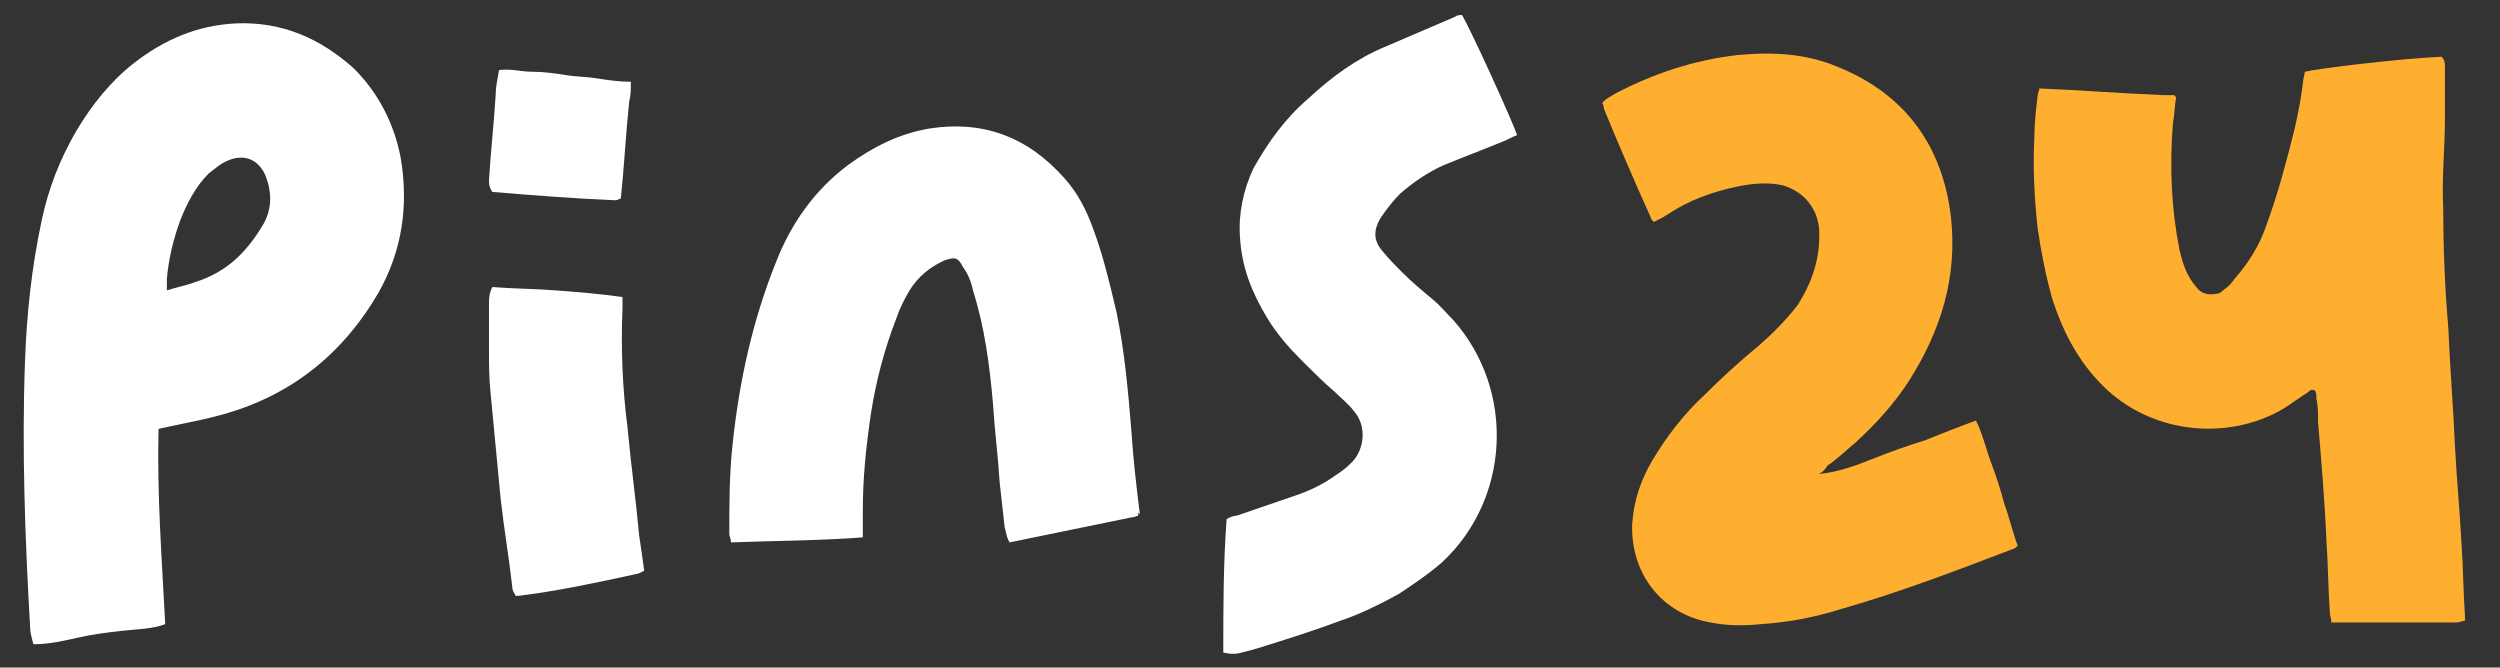
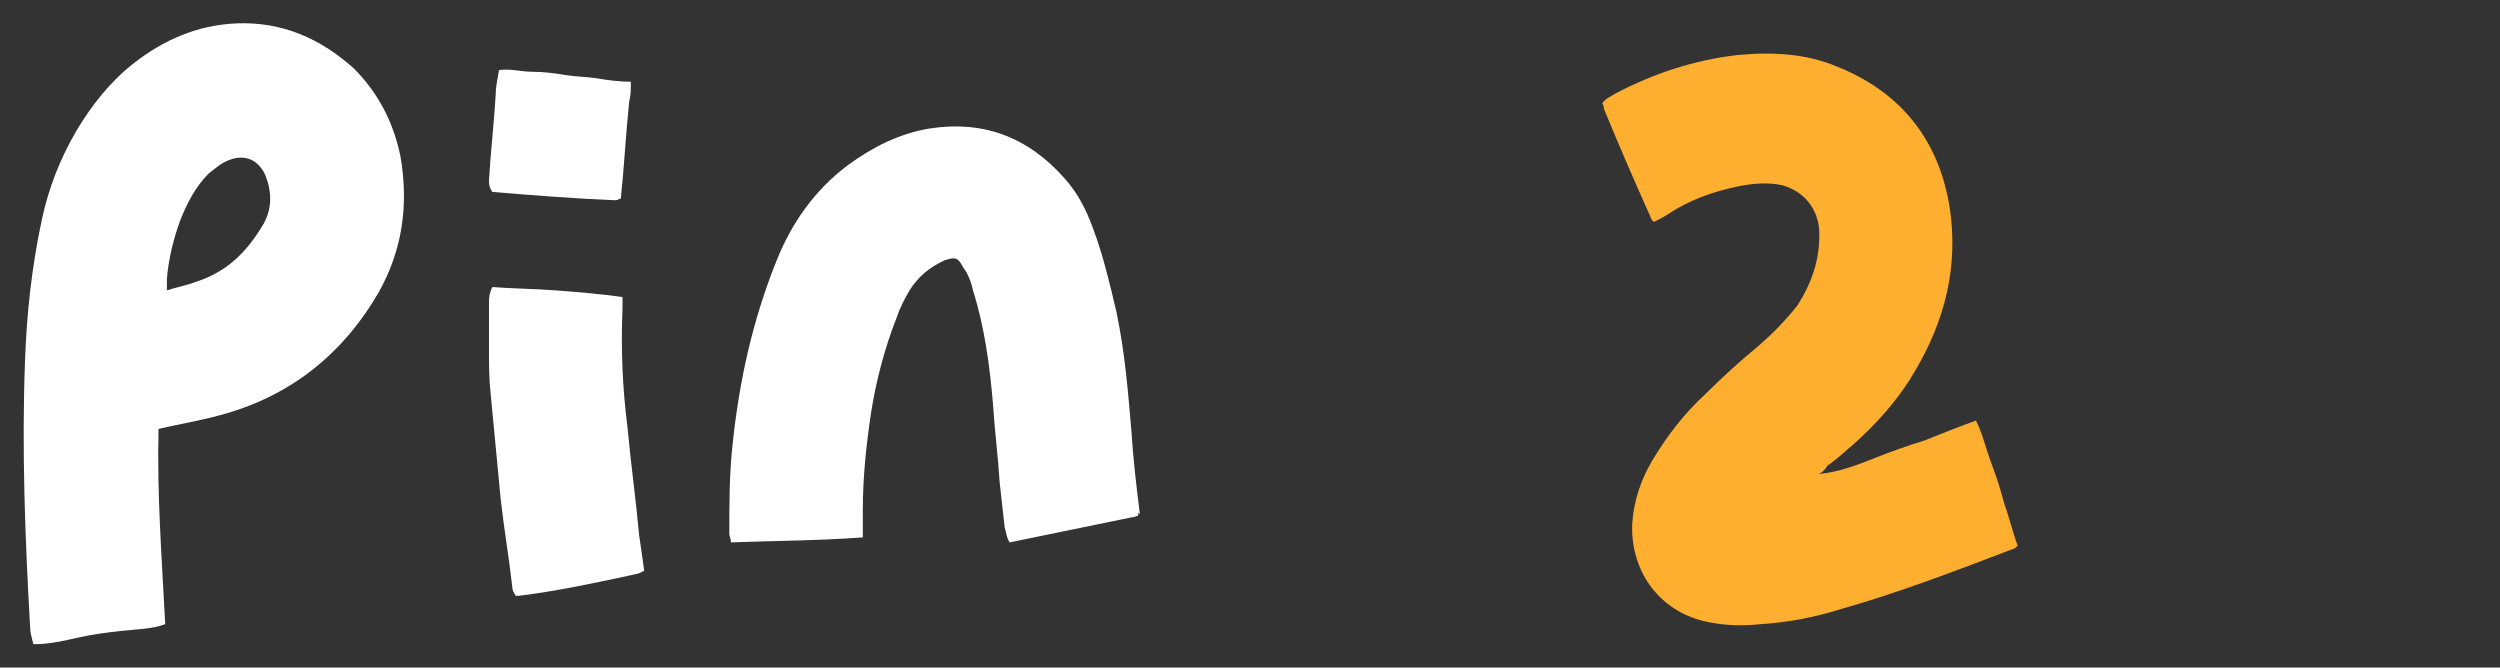
<svg xmlns="http://www.w3.org/2000/svg" version="1.1" id="Layer_1" x="0px" y="0px" viewBox="0 0 149.8 40" style="enable-background:new 0 0 149.8 40;" xml:space="preserve">
  <rect x="0" y="0" width="149.8" height="40" fill="#333333" stroke="none" />
  <style type="text/css">
	.st0{fill:#FFFFFF;}
	.st1{fill:#FFAF2F;}
</style>
  <g>
    <path class="st0" d="M22.7,17.5c-2.2,3.8-5.4,6.3-9.6,7.4c-1.1,0.3-2.3,0.5-3.6,0.8c-0.1,3.9,0.2,7.8,0.4,11.7   c-0.8,0.3-1.7,0.3-2.6,0.4c-0.9,0.1-1.7,0.2-2.6,0.4C3.8,38.4,3,38.6,2,38.6c-0.1-0.4-0.2-0.7-0.2-1.1c-0.3-5.3-0.5-10.6-0.3-15.9   c0.1-2.8,0.4-5.6,1-8.4c0.4-1.9,1.1-3.7,2.1-5.4c0.9-1.5,2-2.9,3.4-4c1.8-1.4,3.8-2.3,6.2-2.4c2.7-0.1,5,0.9,7,2.7   c1.5,1.5,2.4,3.3,2.8,5.3C24.5,12.3,24.1,15,22.7,17.5z M15.9,10.5c-0.4-0.9-1.2-1.3-2.2-0.9c-0.5,0.2-0.8,0.5-1.2,0.8   c-0.8,0.8-1.3,1.8-1.7,2.8c-0.4,1.1-0.7,2.3-0.8,3.5c0,0.2,0,0.4,0,0.7c0.6-0.2,1.2-0.3,1.7-0.5c1.9-0.6,3.1-1.8,4.1-3.5   C16.3,12.5,16.3,11.5,15.9,10.5z" />
    <path class="st0" d="M38.6,34.2c-0.2,0.1-0.4,0.2-0.5,0.2c-2.3,0.5-4.6,1-7,1.3c-0.1,0-0.1,0-0.2,0c-0.1-0.2-0.2-0.3-0.2-0.5   c-0.2-1.8-0.5-3.5-0.7-5.3c-0.2-2.1-0.4-4.2-0.6-6.3c-0.1-0.9-0.1-1.8-0.1-2.7s0-1.8,0-2.7c0-0.3,0-0.6,0.2-1   c1.3,0.1,2.5,0.1,3.8,0.2c1.3,0.1,2.6,0.2,4,0.4c0,0.3,0,0.5,0,0.7c-0.1,2.4,0,4.8,0.3,7.1c0.2,2.2,0.5,4.3,0.7,6.5   C38.4,32.7,38.5,33.5,38.6,34.2z M29.5,11.5c-0.2-0.3-0.2-0.5-0.2-0.7c0.1-1.7,0.3-3.4,0.4-5.1c0-0.5,0.1-0.9,0.2-1.5   c0.7-0.1,1.3,0.1,2,0.1c0.7,0,1.4,0.1,2,0.2c0.6,0.1,1.3,0.1,1.9,0.2c0.6,0.1,1.3,0.2,2,0.2c0,0.5,0,0.8-0.1,1.2   c-0.2,1.9-0.3,3.9-0.5,5.8c-0.1,0-0.2,0.1-0.3,0.1C34.4,11.9,31.9,11.7,29.5,11.5z" />
    <path class="st0" d="M68.2,30.9c-0.1,0-0.2,0.1-0.4,0.1c-2.4,0.5-4.9,1-7.3,1.5c-0.2-0.3-0.2-0.6-0.3-0.9c-0.1-0.9-0.2-1.8-0.3-2.7   c-0.1-1.6-0.3-3.1-0.4-4.7c-0.2-2.3-0.5-4.6-1.2-6.8c-0.1-0.5-0.3-1-0.6-1.4c-0.3-0.6-0.5-0.6-1.1-0.4c-0.9,0.4-1.6,1-2.1,1.8   c-0.3,0.5-0.6,1.1-0.8,1.7c-0.7,1.8-1.2,3.7-1.5,5.6c-0.3,2-0.5,3.9-0.5,5.9c0,0.5,0,1,0,1.6c-2.7,0.2-5.3,0.2-7.9,0.3   c0-0.2-0.1-0.4-0.1-0.5c0-1.8,0-3.6,0.2-5.4c0.4-3.8,1.2-7.4,2.6-10.9c0.9-2.3,2.3-4.3,4.3-5.8c1.5-1.1,3.1-1.9,4.9-2.2   c3.2-0.5,5.9,0.5,8.1,3c0.8,0.9,1.3,1.9,1.7,3c0.6,1.6,1,3.3,1.4,5c0.5,2.4,0.7,4.8,0.9,7.2c0.1,1.6,0.3,3.3,0.5,4.9   C68.2,30.7,68.2,30.7,68.2,30.9z" />
-     <path class="st0" d="M82.7,13.1c-0.4,0.7-0.4,1.3,0.1,1.9c0.4,0.5,0.8,0.9,1.2,1.3c0.6,0.6,1.2,1.1,1.8,1.6   c0.5,0.4,0.9,0.9,1.3,1.3c3.7,4.2,3.4,10.7-0.7,14.5c-0.8,0.7-1.7,1.3-2.6,1.9c-1.1,0.6-2.3,1.2-3.5,1.6c-1.6,0.6-3.2,1.1-4.8,1.6   c-0.3,0.1-0.7,0.2-1.1,0.3c-0.3,0.1-0.7,0.1-1.1,0c0-2.7,0-5.3,0.2-8c0.2-0.1,0.4-0.2,0.6-0.2c1.2-0.4,2.3-0.8,3.5-1.2   c0.9-0.3,1.7-0.7,2.4-1.2c0.3-0.2,0.6-0.4,0.9-0.7c0.8-0.7,1.1-2.2,0.2-3.2c-0.3-0.4-0.7-0.7-1.1-1.1c-0.7-0.6-1.3-1.2-2-1.9   c-0.8-0.8-1.5-1.6-2.1-2.6c-0.9-1.5-1.5-3-1.6-4.8c-0.1-1.4,0.2-2.8,0.8-4.1C76,8.5,77,7.1,78.4,5.9c1.4-1.3,2.9-2.4,4.6-3.1   c1.4-0.6,2.8-1.2,4.2-1.8c0.1-0.1,0.3-0.1,0.4-0.1c0.4,0.6,3.1,6.5,3.3,7.2c-0.3,0.1-0.6,0.3-0.9,0.4c-1.2,0.5-2.3,0.9-3.5,1.4   c-0.9,0.4-1.8,1-2.6,1.7C83.5,12,83.1,12.5,82.7,13.1z" />
    <path class="st1" d="M109,28.4c1.1-0.1,2.2-0.5,3.2-0.9c1-0.4,2.1-0.8,3.1-1.1c1-0.4,2-0.8,3.1-1.2c0.4,0.8,0.6,1.7,0.9,2.5   c0.3,0.8,0.6,1.7,0.8,2.5c0.3,0.8,0.5,1.7,0.8,2.5c-0.1,0.1-0.2,0.2-0.3,0.2c-3.4,1.3-6.8,2.6-10.3,3.6c-1.6,0.5-3.2,0.8-4.8,0.9   c-1,0.1-2,0.1-3-0.1c-2.9-0.5-4.8-2.9-4.7-5.9c0.1-1.4,0.5-2.6,1.2-3.8c0.9-1.5,1.9-2.8,3.2-4c1-1,2.1-2,3.2-2.9   c0.8-0.7,1.6-1.5,2.3-2.4c0.9-1.4,1.4-2.9,1.3-4.6c-0.1-1.1-0.8-2.2-2.2-2.6c-0.9-0.2-1.9-0.1-2.8,0.1c-1.4,0.3-2.8,0.8-4,1.6   c-0.3,0.2-0.5,0.3-0.9,0.5c-0.1-0.1-0.2-0.2-0.2-0.3C98,11,97,8.7,96.1,6.5c0-0.1,0-0.2-0.1-0.3c0.2-0.3,0.5-0.4,0.8-0.6   c2.3-1.2,4.7-2,7.3-2.3c2.1-0.2,4.1-0.1,6,0.7c4,1.6,6.3,4.7,6.8,9c0.4,3.6-0.6,6.8-2.5,9.8c-0.9,1.4-2,2.6-3.2,3.7   c-0.6,0.5-1.1,1-1.7,1.4C109.4,28.1,109.2,28.3,109,28.4z" />
-     <path class="st1" d="M130.3,5.7c0,0.1,0.1,0.1,0.1,0.1c-0.1,0.5-0.1,1.1-0.2,1.6c-0.2,2.6-0.1,5.1,0.4,7.6c0.2,0.8,0.4,1.5,1,2.2   c0.3,0.4,0.7,0.5,1.2,0.4c0.2,0,0.3-0.1,0.4-0.2c0.3-0.2,0.5-0.4,0.7-0.7c0.8-0.9,1.5-2,1.9-3.2c0.7-1.9,1.2-3.8,1.7-5.8   c0.2-0.9,0.4-1.9,0.5-2.8c0-0.2,0.1-0.4,0.1-0.6c0.8-0.2,5.8-0.8,8.2-0.9c0.2,0.2,0.2,0.4,0.2,0.6c0,1,0,2,0,3.1   c0,1.8-0.2,3.6-0.1,5.4c0,2.4,0.1,4.8,0.3,7.1c0.1,2.4,0.3,4.8,0.4,7.1c0.1,2,0.3,4,0.4,6c0.1,1.4,0.1,2.8,0.2,4.2   c0,0.1,0,0.2,0,0.3c-0.2,0-0.3,0.1-0.5,0.1c-2.3,0-4.6,0-7,0c-0.1,0-0.3,0-0.5,0c0-0.2-0.1-0.4-0.1-0.7c-0.1-1.4-0.1-2.8-0.2-4.2   c-0.1-2.4-0.3-4.7-0.5-7.1c0-0.5,0-1-0.1-1.4c0-0.2,0-0.4-0.1-0.5c-0.2-0.1-0.3,0-0.4,0.1c-0.5,0.3-1,0.7-1.5,1   c-3.4,2-8.2,1.5-11.1-1.7c-1.3-1.4-2.1-3-2.7-4.8c-0.4-1.4-0.7-2.9-0.9-4.3c-0.2-1.8-0.3-3.7-0.2-5.5c0-0.8,0.1-1.7,0.2-2.5   c0-0.1,0.1-0.3,0.1-0.4c2.5,0.1,4.9,0.3,7.4,0.4C130.1,5.7,130.2,5.7,130.3,5.7z" />
  </g>
</svg>